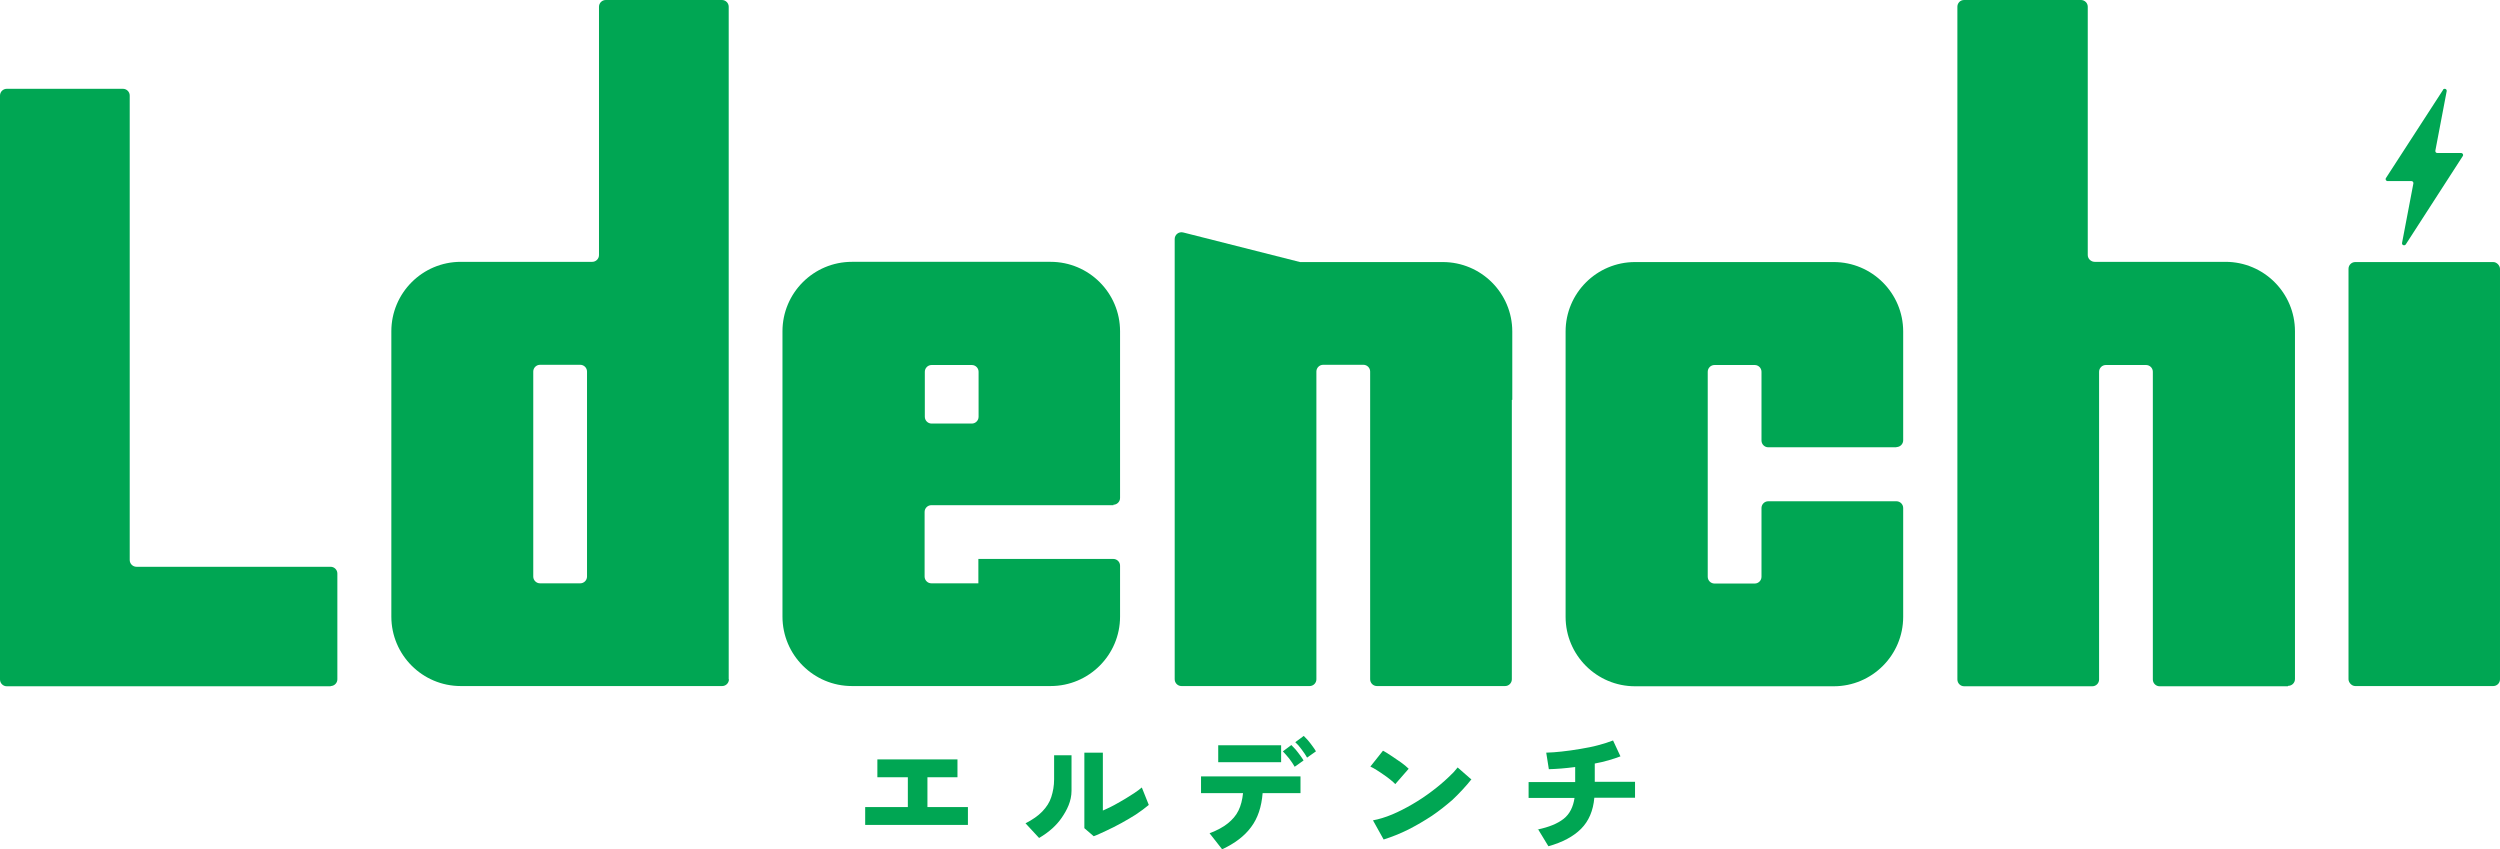
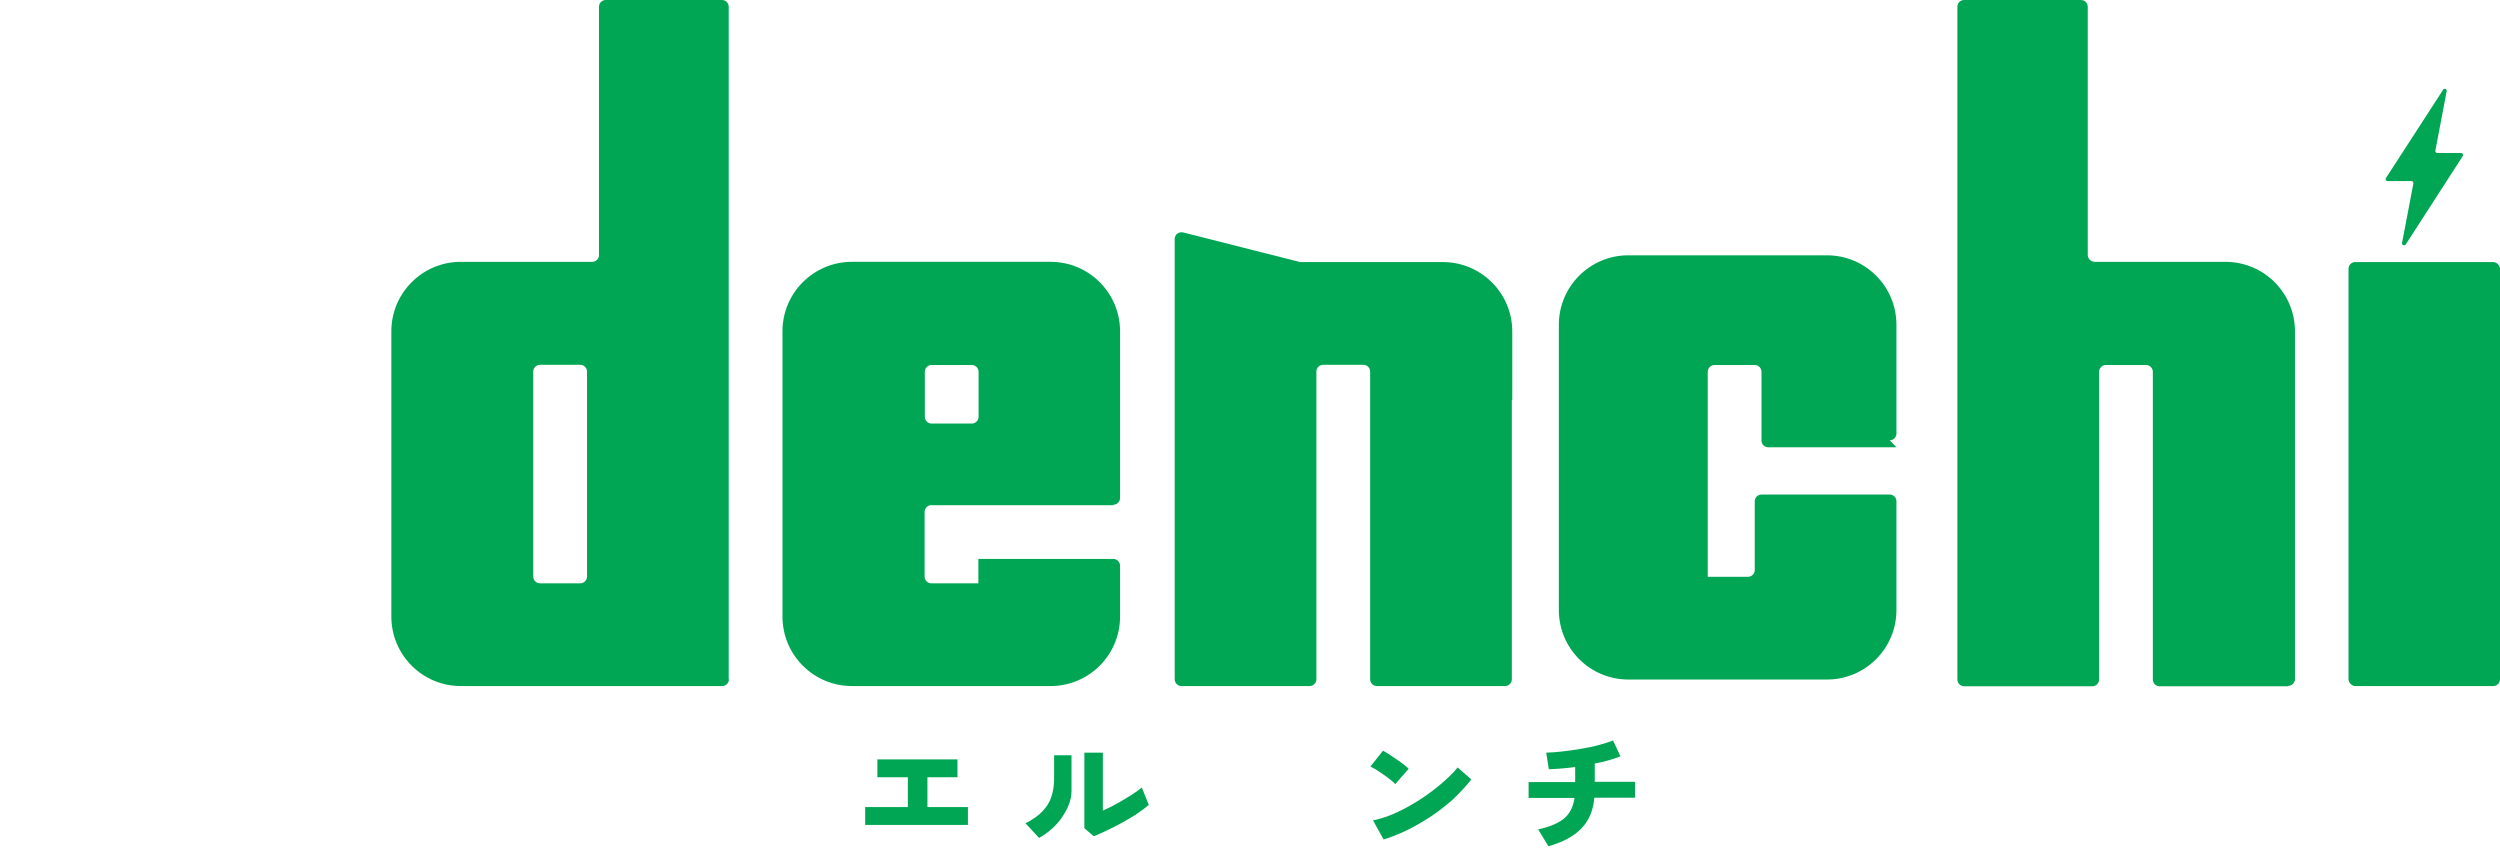
<svg xmlns="http://www.w3.org/2000/svg" id="_レイヤー_2" data-name="レイヤー 2" viewBox="0 0 114.86 39.01">
  <defs>
    <style>
      .cls-1 {
        fill: #00a653;
      }
    </style>
  </defs>
  <g id="_レイヤー_1-2" data-name="レイヤー 1">
    <g>
      <g>
        <path class="cls-1" d="M39.75,37.9v-.82h1.96v-1.37h-1.4v-.82h3.68v.82h-1.38v1.37h1.86v.82h-4.73Z" />
        <path class="cls-1" d="M47.11,37.83c.33-.17.59-.35.78-.55.19-.2.33-.41.41-.66s.13-.51.13-.82c0-.3,0-1.1,0-1.1h.8v1.63c0,.48-.21.89-.45,1.24s-.58.66-1.04.93l-.63-.68ZM52.77,36.99c-.13.11-.38.3-.58.43s-.43.26-.66.39c-.24.13-.47.25-.69.35s-.42.2-.59.26l-.43-.37v-3.47h.85v2.66s.34-.15.52-.25c.18-.1.36-.2.54-.31.18-.11.23-.14.38-.24s.23-.16.35-.26l.32.8Z" />
-         <path class="cls-1" d="M55.58,38.28c.34-.13.62-.28.83-.45.21-.17.38-.36.49-.59.11-.22.18-.5.21-.8h-1.93v-.77h4.57v.77h-1.74c-.05.63-.22,1.15-.53,1.56-.3.41-.75.75-1.33,1.02l-.58-.74ZM55.97,35.02v-.78h2.89v.78h-2.89ZM59.49,35.24c-.07-.12-.15-.25-.26-.39-.11-.13-.2-.24-.29-.33l.39-.29c.05.05.11.11.19.2.07.09.15.18.21.27.07.09.12.17.16.24l-.41.29ZM60.06,34.82c-.07-.12-.15-.25-.26-.39-.1-.14-.2-.25-.29-.33l.39-.29c.05.05.11.11.19.2s.14.18.21.27c.07.09.12.17.16.24l-.41.29Z" />
        <path class="cls-1" d="M64.11,36.03c-.05-.06-.13-.12-.22-.2-.09-.08-.2-.15-.31-.23-.11-.08-.22-.15-.33-.22-.11-.07-.2-.12-.29-.16l.58-.73c.11.06.24.14.39.24.15.1.3.2.44.3.14.1.26.2.35.29l-.62.71ZM67.59,35.82c-.19.25-.58.67-.86.93-.29.25-.6.5-.94.73-.35.23-.71.44-1.08.63-.38.19-.76.34-1.14.46l-.49-.88c.27-.05.57-.14.88-.27.31-.13.62-.29.93-.47s.61-.38.9-.6c.28-.21.54-.43.77-.65.23-.22.25-.24.41-.44l.64.56Z" />
        <path class="cls-1" d="M70.65,38.11c.52-.11.91-.27,1.19-.49.28-.22.44-.55.5-.96h-2.11v-.73h2.14v-.69c-.45.06-.85.09-1.21.1l-.12-.76c.28-.01.42-.02.7-.05s.57-.07.86-.12.57-.1.82-.17c.26-.07.49-.14.69-.22l.34.73c-.16.06-.33.12-.54.18s-.42.11-.64.15v.84h1.85v.73h-1.87c-.05.6-.26,1.08-.61,1.43-.35.35-.85.62-1.5.8l-.48-.79Z" />
      </g>
      <g>
-         <path class="cls-1" d="M15.2,31.53H.31c-.17,0-.31-.14-.31-.31V4.39c0-.17.14-.31.31-.31h5.34c.17,0,.31.14.31.31v21.34c0,.17.14.31.31.31h8.92c.17,0,.31.14.31.31v4.86c0,.17-.14.31-.31.31Z" />
        <path class="cls-1" d="M69.46,18.37v12.84c0,.17-.14.31-.31.31h-5.89c-.17,0-.31-.14-.31-.31v-14.14c0-.17-.14-.31-.31-.31h-1.85c-.17,0-.31.14-.31.31v14.14c0,.17-.14.31-.31.31h-5.89c-.17,0-.31-.14-.31-.31V10.98c0-.2.19-.35.39-.3l5.37,1.36s.05,0,.08,0h6.48c1.76,0,3.19,1.43,3.19,3.19v3.14Z" />
-         <path class="cls-1" d="M87.13,20.55h-5.89c-.17,0-.31-.14-.31-.31v-3.16c0-.17-.14-.31-.31-.31h-1.85c-.17,0-.31.14-.31.31v9.42c0,.17.14.31.31.31h1.85c.17,0,.31-.14.31-.31v-3.16c0-.17.14-.31.31-.31h5.89c.17,0,.31.14.31.31v5c0,1.76-1.43,3.19-3.19,3.19h-9.13c-1.76,0-3.19-1.43-3.19-3.19v-13.11c0-1.76,1.43-3.19,3.19-3.19h9.13c1.76,0,3.19,1.43,3.19,3.19v5c0,.17-.14.31-.31.31Z" />
+         <path class="cls-1" d="M87.13,20.55h-5.89c-.17,0-.31-.14-.31-.31v-3.16c0-.17-.14-.31-.31-.31h-1.85c-.17,0-.31.14-.31.31v9.42h1.85c.17,0,.31-.14.31-.31v-3.16c0-.17.14-.31.31-.31h5.89c.17,0,.31.14.31.31v5c0,1.76-1.43,3.19-3.19,3.19h-9.13c-1.76,0-3.19-1.43-3.19-3.19v-13.11c0-1.76,1.43-3.19,3.19-3.19h9.13c1.76,0,3.19,1.43,3.19,3.19v5c0,.17-.14.31-.31.31Z" />
        <path class="cls-1" d="M105.11,31.53h-5.89c-.17,0-.31-.14-.31-.31v-14.14c0-.17-.14-.31-.31-.31h-1.85c-.17,0-.31.14-.31.31v14.14c0,.17-.14.31-.31.31h-5.89c-.17,0-.31-.14-.31-.31V.31c0-.17.13-.31.31-.31h5.37c.17,0,.31.14.31.31v11.41c0,.17.15.31.32.31h6.01c1.76,0,3.19,1.43,3.19,3.19v15.98c0,.17-.14.31-.31.31Z" />
        <rect class="cls-1" x="107.9" y="12.04" width="6.96" height="19.48" rx=".31" ry=".31" />
        <path class="cls-1" d="M33.49,31.21c0,.17-.14.31-.31.31h-12.01c-1.76,0-3.19-1.43-3.19-3.19v-13.11c0-1.76,1.43-3.19,3.19-3.19h6.04c.17,0,.31-.14.31-.31V.31c0-.17.14-.31.31-.31h5.34c.17,0,.31.14.31.31v30.9ZM24.81,26.8h1.85c.17,0,.31-.14.31-.31v-9.42c0-.17-.14-.31-.31-.31h-1.85c-.17,0-.31.14-.31.31v9.42c0,.17.14.31.31.31Z" />
        <path class="cls-1" d="M51.16,23.21h-8.37c-.17,0-.31.14-.31.31v2.97c0,.17.14.31.31.31h2.16v-1.12h6.2c.17,0,.31.14.31.31v2.34c0,1.76-1.43,3.19-3.19,3.19h-9.13c-1.76,0-3.19-1.43-3.19-3.19v-13.11c0-1.76,1.43-3.19,3.19-3.19h9.13c1.76,0,3.19,1.43,3.19,3.19v7.66c0,.17-.14.31-.31.31ZM42.8,19.46h1.85c.17,0,.31-.14.31-.31v-2.07c0-.17-.14-.31-.31-.31h-1.85c-.17,0-.31.14-.31.31v2.07c0,.17.14.31.31.31Z" />
        <path class="cls-1" d="M112.25,4.12l-2.63,4.06c-.04.06,0,.14.08.14h1.09c.06,0,.1.05.09.11l-.52,2.73c-.02.1.11.15.17.07l2.62-4.06c.04-.06,0-.14-.08-.14h-1.09c-.06,0-.1-.05-.09-.11l.52-2.73c.02-.1-.11-.15-.17-.07Z" />
      </g>
    </g>
  </g>
</svg>